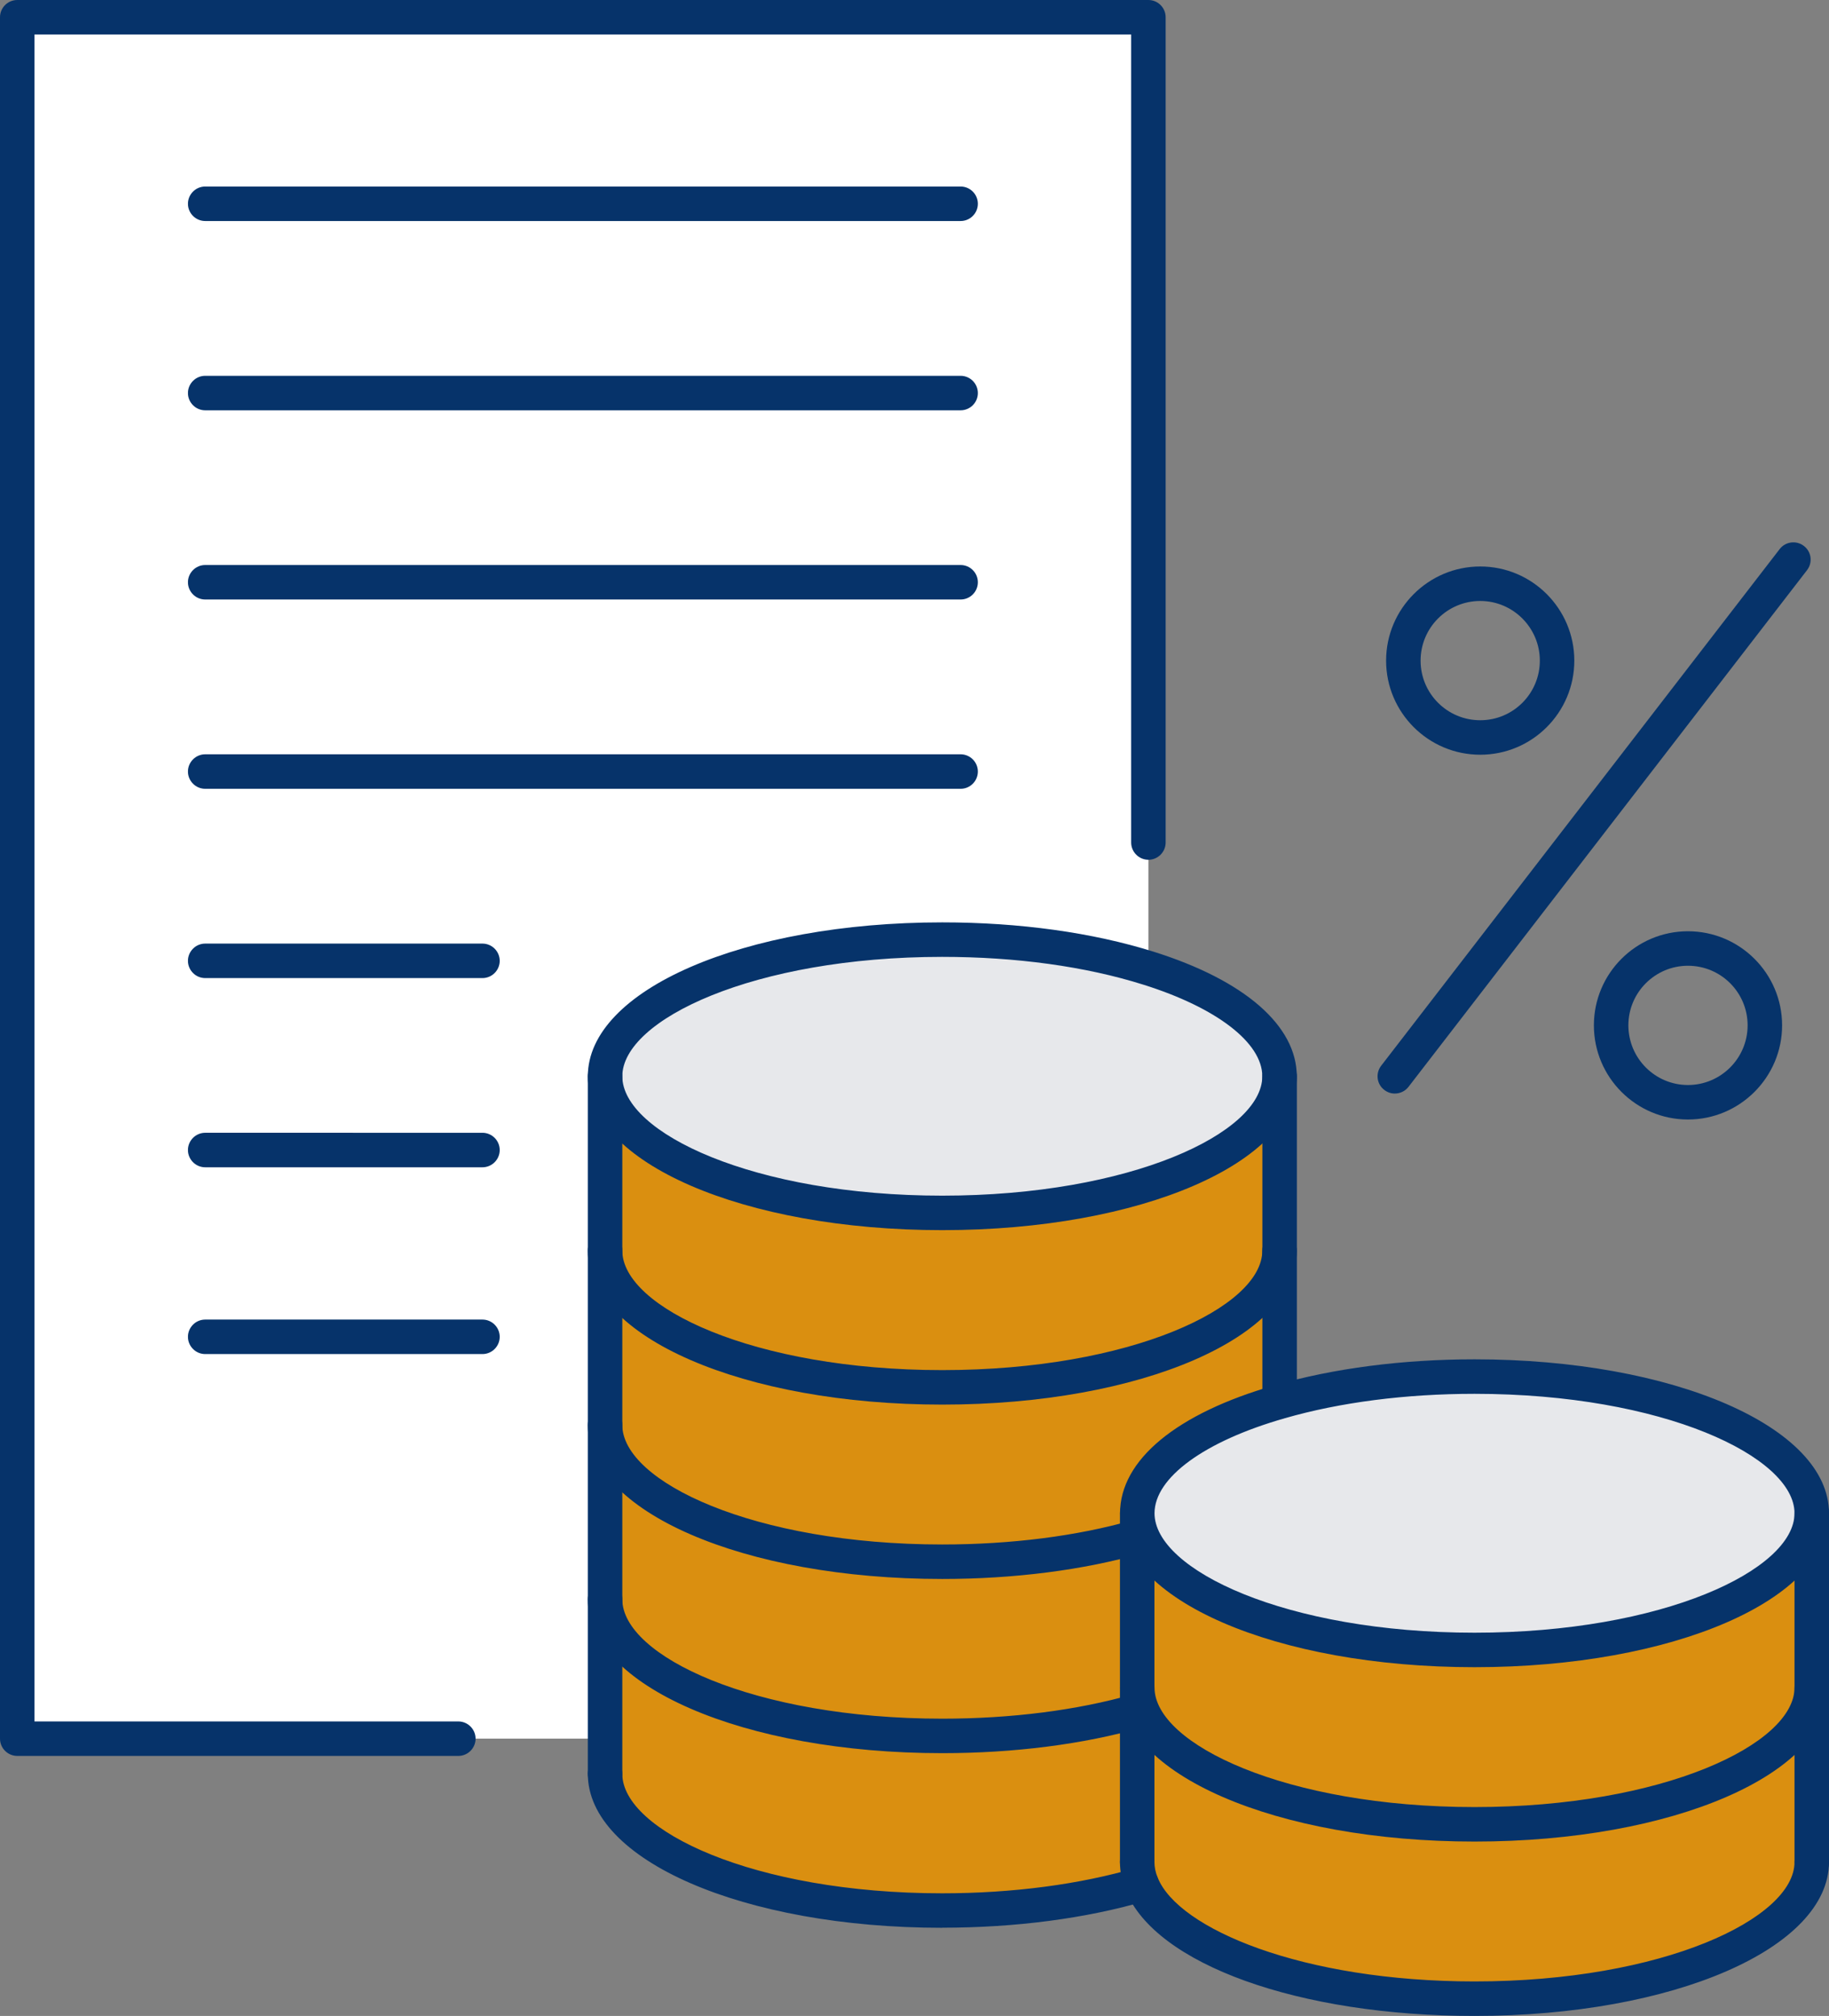
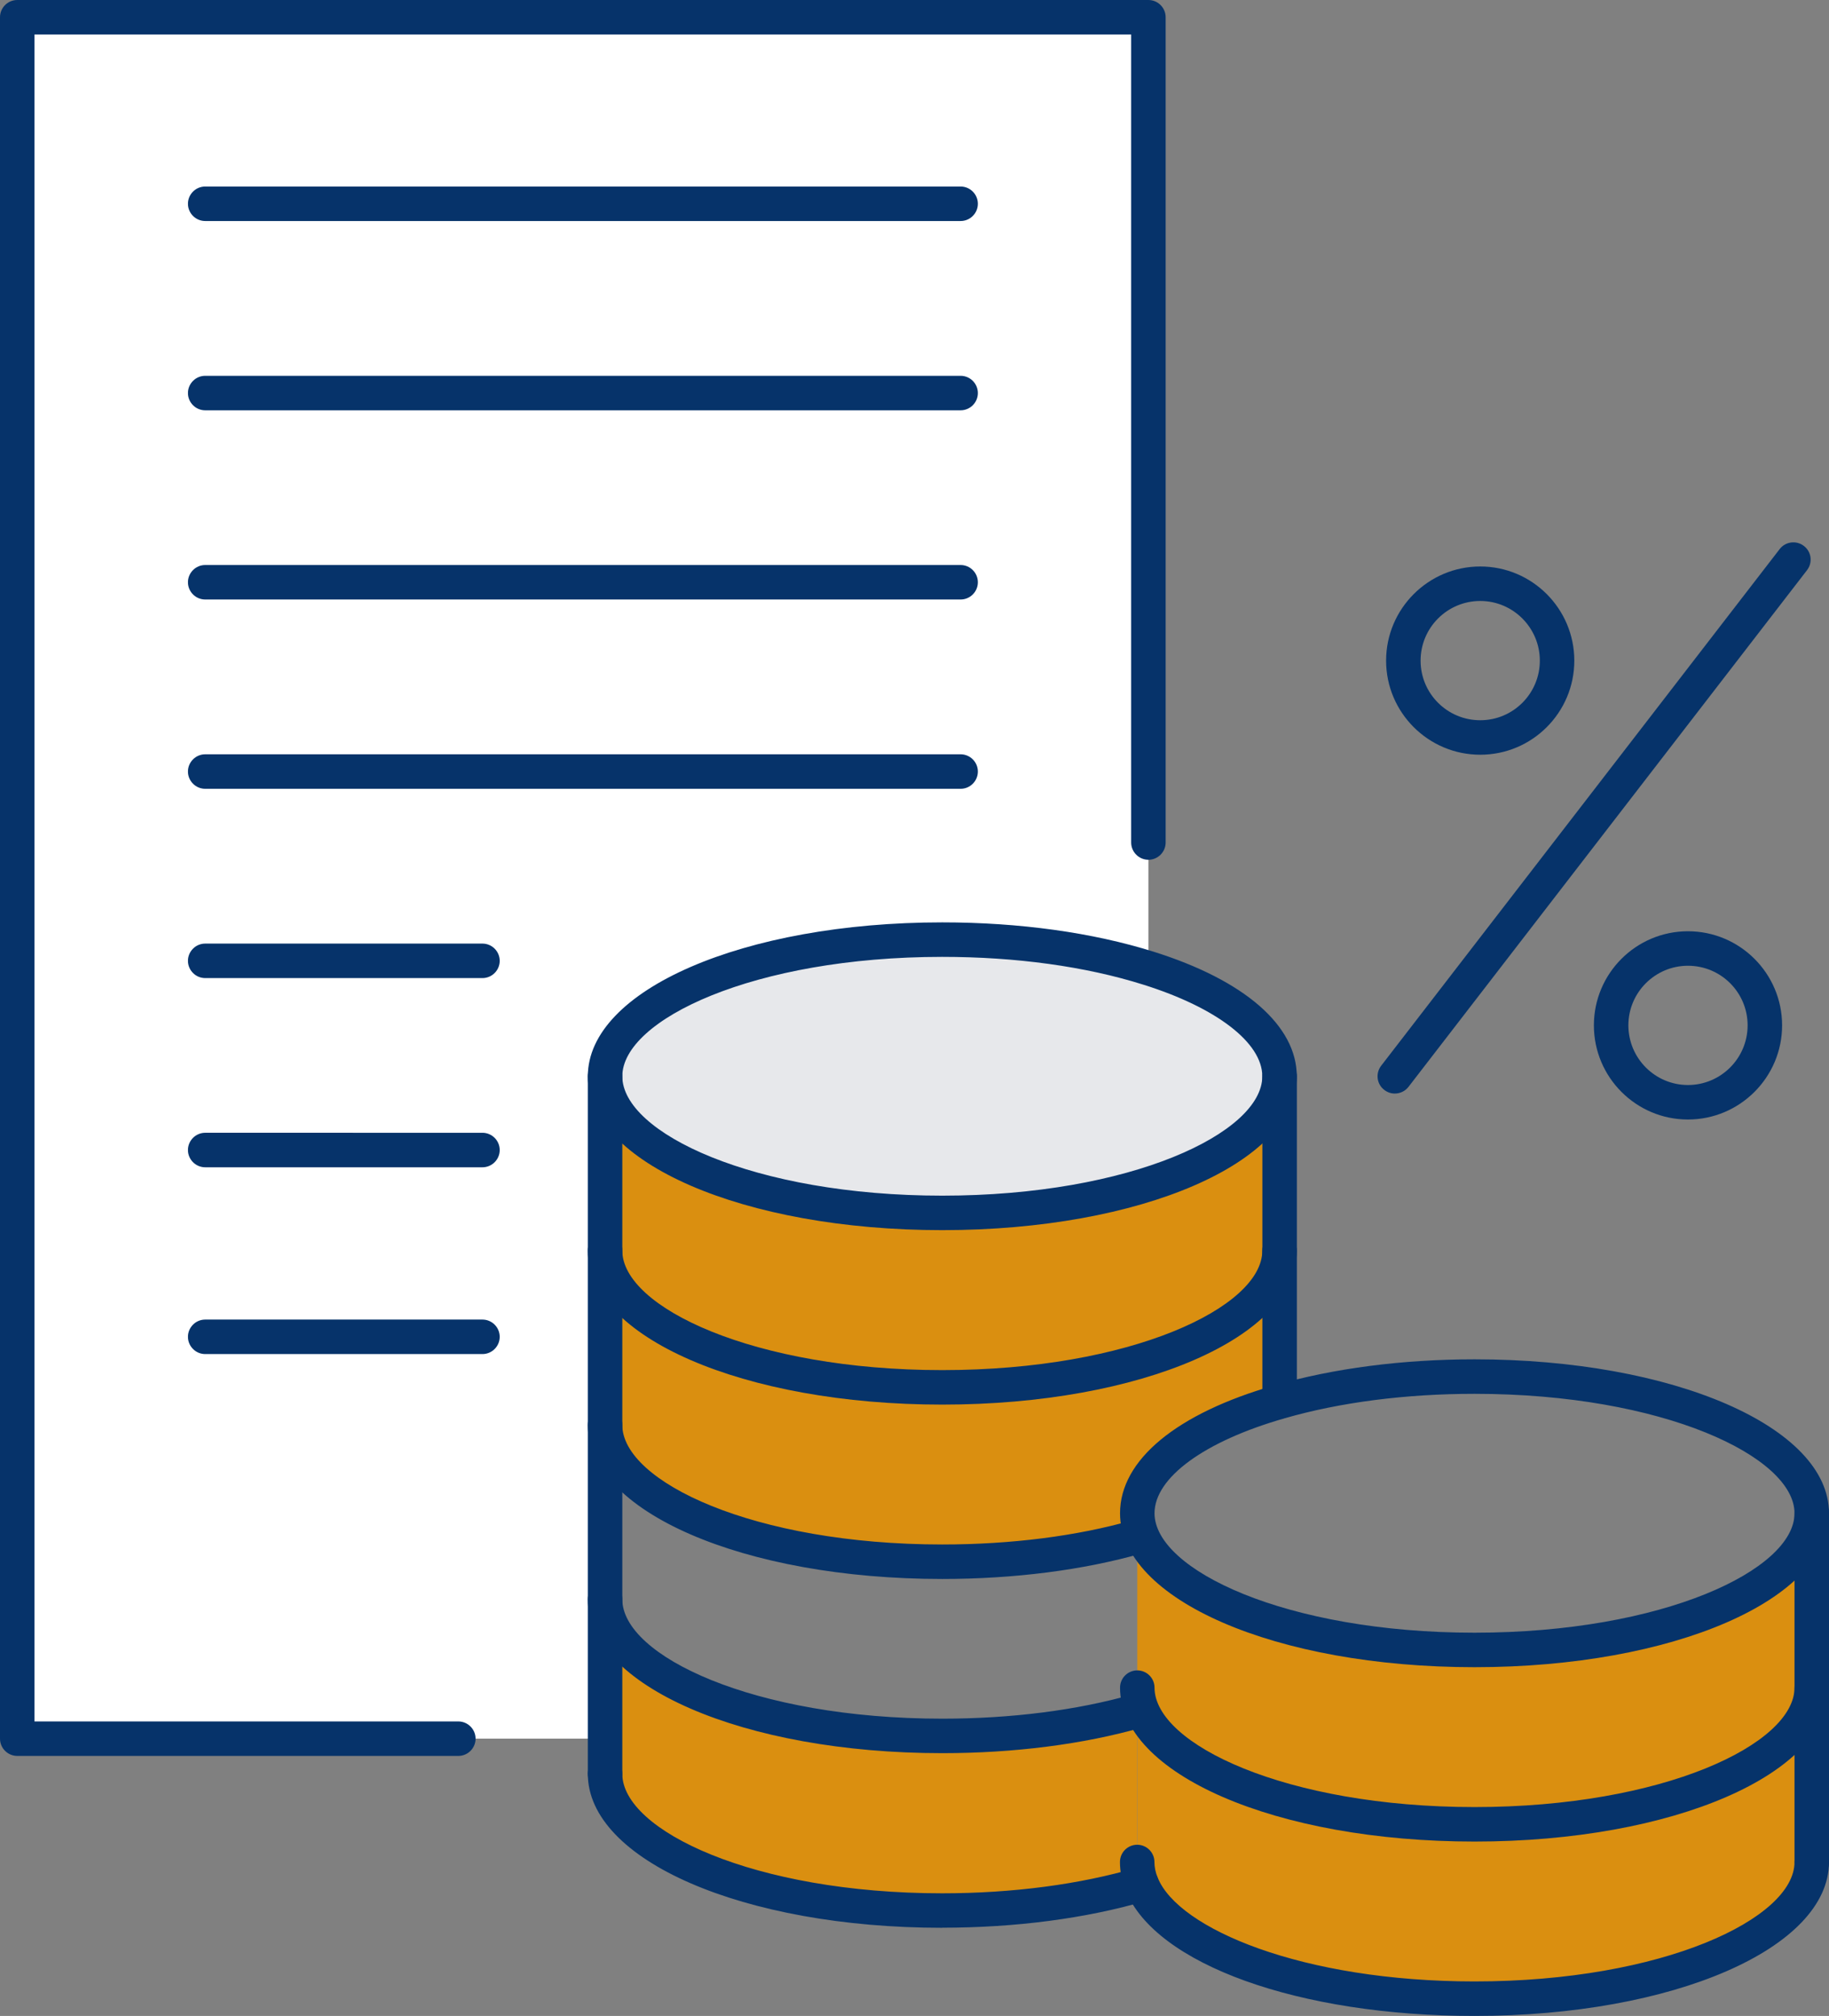
<svg xmlns="http://www.w3.org/2000/svg" id="Layer_2" data-name="Layer 2" viewBox="0 0 212.14 233.77">
  <rect x="0" y="0" width="212.14" height="233.77" fill="#808080" stroke="none" />
  <defs>
    <style>
      .cls-1 {
        fill: #e7e8eb;
      }

      .cls-2 {
        fill: #fff;
      }

      .cls-3 {
        fill: #da8f10;
      }

      .cls-4 {
        fill: #06336a;
      }
    </style>
  </defs>
  <g id="Elements">
    <g id="_12" data-name="12">
      <g>
        <g>
          <path class="cls-2" d="M2,201.62V2H133.2V112.27c-6.61-2.08-14.91-3.31-23.91-3.31-21.61,0-39.11,7.1-39.11,15.85v76.81H2Z" />
          <path class="cls-3" d="M131.9,215.92h0c0,.88,.18,1.73,.52,2.57h-.02c-6.46,1.91-14.46,3.06-23.13,3.06-21.6,0-39.1-7.09-39.1-15.85h0v-20.24c0,8.75,17.5,15.84,39.1,15.84,8.43,0,16.24-1.07,22.62-2.89v17.51Z" />
          <path class="cls-1" d="M133.2,112.27c9.25,2.9,15.21,7.44,15.21,12.54,0,8.75-17.52,15.84-39.12,15.84s-39.11-7.09-39.11-15.84,17.5-15.85,39.11-15.85c9,0,17.3,1.23,23.91,3.31Z" />
-           <path class="cls-1" d="M210.14,175.48c0,8.75-17.51,15.85-39.11,15.85s-39.12-7.1-39.12-15.85c0-5.34,6.52-10.07,16.52-12.93,6.38-1.84,14.18-2.92,22.6-2.92,21.6,0,39.11,7.1,39.11,15.85Z" />
-           <path class="cls-3" d="M131.91,195.7c0,8.75,17.51,15.85,39.12,15.85s39.11-7.1,39.11-15.85v20.22h0c0,8.76-17.52,15.85-39.11,15.85-19.45,0-35.57-5.75-38.6-13.28-.34-.84-.52-1.69-.52-2.57h0v-20.22h0Z" />
+           <path class="cls-3" d="M131.91,195.7c0,8.75,17.51,15.85,39.12,15.85s39.11-7.1,39.11-15.85v20.22h0c0,8.76-17.52,15.85-39.11,15.85-19.45,0-35.57-5.75-38.6-13.28-.34-.84-.52-1.69-.52-2.57h0h0Z" />
          <path class="cls-3" d="M131.91,175.48c0,8.75,17.51,15.85,39.12,15.85s39.11-7.1,39.11-15.85v20.22c0,8.75-17.51,15.85-39.11,15.85s-39.12-7.1-39.12-15.85h0v-20.22h0Z" />
-           <path class="cls-3" d="M131.9,195.7v2.71c-6.38,1.82-14.19,2.89-22.62,2.89-21.6,0-39.1-7.09-39.1-15.84v-20.21c0,8.76,17.5,15.85,39.1,15.85,8.43,0,16.24-1.07,22.62-2.89v17.49Z" />
          <path class="cls-3" d="M148.42,162.52v.03c-9.99,2.86-16.51,7.59-16.51,12.93h0v2.73c-6.38,1.82-14.19,2.89-22.62,2.89-21.6,0-39.1-7.09-39.1-15.85v-20.22c0,8.75,17.5,15.85,39.11,15.85s39.12-7.1,39.12-15.85h0v17.49Z" />
          <path class="cls-3" d="M148.42,145.01v.02h0c0,8.75-17.52,15.85-39.12,15.85s-39.11-7.1-39.11-15.85v-20.22c0,8.75,17.5,15.84,39.11,15.84s39.12-7.09,39.12-15.84h0v20.2Z" />
        </g>
        <g>
          <path class="cls-4" d="M53.16,203.62H2c-1.1,0-2-.9-2-2V2C0,.9,.9,0,2,0H133.2c1.1,0,2,.9,2,2V97.7c0,1.1-.9,2-2,2s-2-.9-2-2V4H4V199.62H53.16c1.1,0,2,.9,2,2s-.9,2-2,2Z" />
          <path class="cls-4" d="M111.42,25.63H23.8c-1.1,0-2-.9-2-2s.9-2,2-2H111.42c1.1,0,2,.9,2,2s-.9,2-2,2Z" />
          <path class="cls-4" d="M111.42,47.58H23.8c-1.1,0-2-.9-2-2s.9-2,2-2H111.42c1.1,0,2,.9,2,2s-.9,2-2,2Z" />
          <path class="cls-4" d="M111.42,69.52H23.8c-1.1,0-2-.9-2-2s.9-2,2-2H111.42c1.1,0,2,.9,2,2s-.9,2-2,2Z" />
          <path class="cls-4" d="M111.42,91.47H23.8c-1.1,0-2-.9-2-2s.9-2,2-2H111.42c1.1,0,2,.9,2,2s-.9,2-2,2Z" />
          <path class="cls-4" d="M55.96,113.42H23.8c-1.1,0-2-.9-2-2s.9-2,2-2H55.96c1.1,0,2,.9,2,2s-.9,2-2,2Z" />
          <path class="cls-4" d="M55.96,135.36H23.8c-1.1,0-2-.9-2-2s.9-2,2-2H55.96c1.1,0,2,.9,2,2s-.9,2-2,2Z" />
          <path class="cls-4" d="M55.96,157.02H23.8c-1.1,0-2-.9-2-2s.9-2,2-2H55.96c1.1,0,2,.9,2,2s-.9,2-2,2Z" />
          <path class="cls-4" d="M70.18,207.69c-1.1,0-2-.9-2-2V124.81c0-1.1,.9-2,2-2s2,.9,2,2v80.88c0,1.1-.9,2-2,2Z" />
          <path class="cls-4" d="M109.29,142.65c-23.05,0-41.11-7.84-41.11-17.84s18.06-17.85,41.11-17.85c8.96,0,17.44,1.18,24.51,3.4,10.55,3.31,16.61,8.58,16.61,14.45,0,10-18.06,17.84-41.12,17.84Zm0-31.69c-21.87,0-37.11,7.3-37.11,13.85s15.24,13.84,37.11,13.84,37.12-7.29,37.12-13.84c0-3.89-5.29-7.96-13.81-10.63-6.69-2.11-14.75-3.22-23.31-3.22Z" />
          <path class="cls-4" d="M148.42,164.52c-1.1,0-2-.9-2-2v-37.71c0-1.1,.9-2,2-2s2,.9,2,2v37.71c0,1.1-.9,2-2,2Z" />
          <path class="cls-4" d="M109.29,162.88c-23.05,0-41.11-7.84-41.11-17.85,0-1.1,.9-2,2-2s2,.9,2,2c0,6.55,15.24,13.85,37.11,13.85s37.12-7.3,37.12-13.85c0-1.1,.9-2,2-2s2,.9,2,2c0,10.01-18.06,17.85-41.12,17.85Z" />
          <path class="cls-4" d="M109.28,183.1c-23.05,0-41.1-7.84-41.1-17.85,0-1.1,.9-2,2-2s2,.9,2,2c0,6.55,15.24,13.85,37.1,13.85,7.99,0,15.62-.97,22.07-2.81,1.06-.3,2.17,.31,2.47,1.37,.3,1.06-.31,2.17-1.37,2.47-6.8,1.94-14.82,2.97-23.17,2.97Z" />
          <path class="cls-4" d="M109.28,203.3c-23.05,0-41.1-7.84-41.1-17.84,0-1.1,.9-2,2-2s2,.9,2,2c0,6.55,15.24,13.84,37.1,13.84,7.99,0,15.62-.97,22.07-2.81,1.06-.3,2.17,.31,2.47,1.37,.3,1.06-.31,2.17-1.37,2.47-6.8,1.94-14.82,2.97-23.17,2.97Z" />
          <path class="cls-4" d="M109.28,223.55c-23.05,0-41.1-7.84-41.1-17.85,0-1.1,.9-2,2-2s2,.9,2,2c0,6.55,15.24,13.85,37.1,13.85,8.16,0,15.96-1.03,22.57-2.97,1.06-.31,2.17,.3,2.48,1.35,.31,1.06-.29,2.17-1.35,2.48-6.96,2.05-15.16,3.13-23.69,3.13Z" />
          <path class="cls-4" d="M171.03,193.33c-23.06,0-41.12-7.84-41.12-17.85,0-6.17,6.55-11.59,17.97-14.85,6.8-1.96,14.8-3,23.15-3,23.05,0,41.11,7.84,41.11,17.85s-18.06,17.85-41.11,17.85Zm0-31.7c-7.98,0-15.6,.98-22.04,2.84-9.3,2.66-15.08,6.88-15.08,11.01,0,6.55,15.25,13.85,37.12,13.85s37.11-7.3,37.11-13.85-15.24-13.85-37.11-13.85Z" />
-           <path class="cls-4" d="M131.9,217.92c-1.1,0-2-.89-2-1.99v-40.45c0-1.1,.9-2,2-2s2,.9,2,2v40.44c0,1.1-.9,2-2,2Z" />
          <path class="cls-4" d="M210.14,217.92c-1.1,0-2-.9-2-2v-40.44c0-1.1,.9-2,2-2s2,.9,2,2v40.44c0,1.1-.9,2-2,2Z" />
          <path class="cls-4" d="M171.03,213.55c-23.06,0-41.12-7.84-41.12-17.85,0-1.1,.9-2,2-2s2,.9,2,2c0,6.55,15.25,13.85,37.12,13.85s37.11-7.3,37.11-13.85c0-1.1,.9-2,2-2s2,.9,2,2c0,10.01-18.06,17.85-41.11,17.85Z" />
          <path class="cls-4" d="M171.03,233.77c-20.38,0-37.01-5.98-40.46-14.53-.44-1.09-.67-2.21-.67-3.32s.9-2,2-2,2,.9,2,2c0,.6,.12,1.2,.38,1.82,2.38,5.92,16.77,12.03,36.75,12.03,21.86,0,37.1-7.3,37.11-13.84,0-1.1,.9-2,2-2h0c1.1,0,2,.89,2,1.99-.01,10.01-18.07,17.85-41.11,17.85Z" />
          <path class="cls-4" d="M171.69,87.52c-6.02,0-10.92-4.89-10.92-10.91s4.9-10.92,10.92-10.92,10.91,4.9,10.91,10.92-4.89,10.91-10.91,10.91Zm0-17.83c-3.82,0-6.92,3.1-6.92,6.92s3.1,6.91,6.92,6.91,6.91-3.1,6.91-6.91-3.1-6.92-6.91-6.92Z" />
          <path class="cls-4" d="M195.78,129.82c-6.02,0-10.91-4.9-10.91-10.92s4.89-10.91,10.91-10.91,10.92,4.89,10.92,10.91-4.9,10.92-10.92,10.92Zm0-17.83c-3.81,0-6.91,3.1-6.91,6.91s3.1,6.92,6.91,6.92,6.92-3.1,6.92-6.92-3.1-6.91-6.92-6.91Z" />
          <path class="cls-4" d="M161.78,126.81c-.43,0-.86-.14-1.22-.42-.88-.67-1.04-1.93-.36-2.81l46.22-59.91c.67-.87,1.93-1.04,2.81-.36,.88,.67,1.04,1.93,.36,2.81l-46.22,59.91c-.39,.51-.99,.78-1.59,.78Z" />
        </g>
      </g>
    </g>
  </g>
</svg>